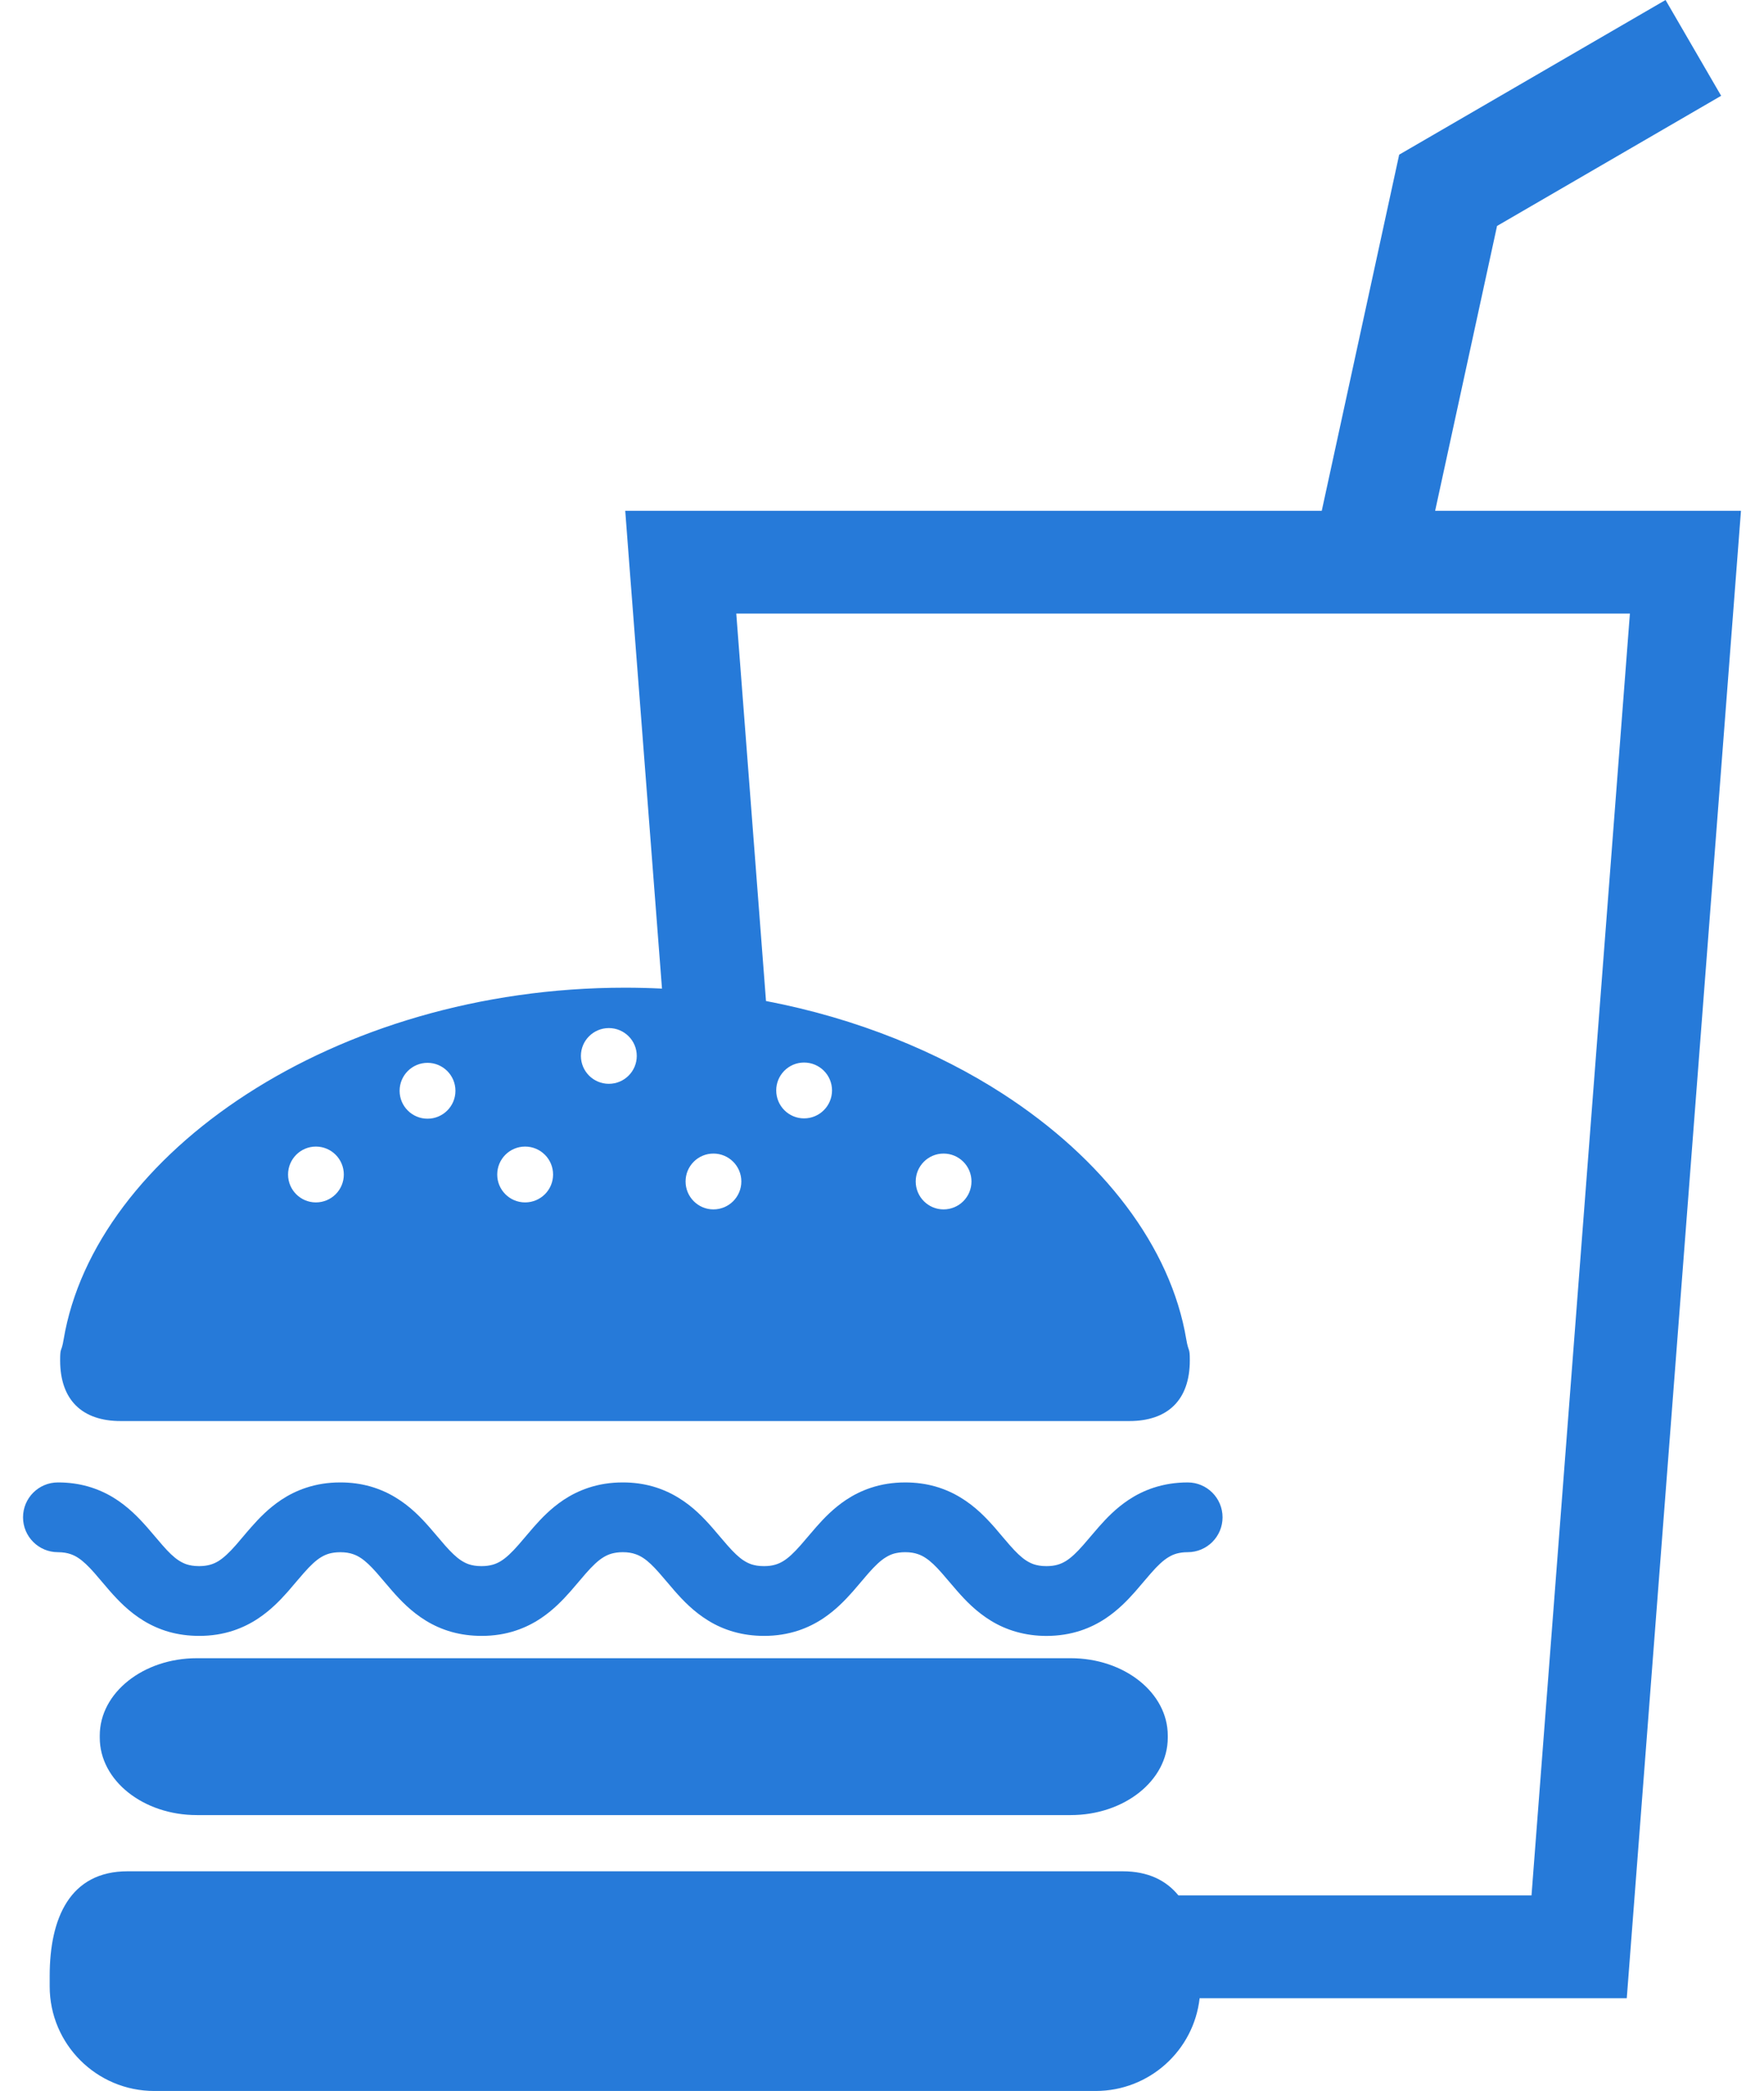
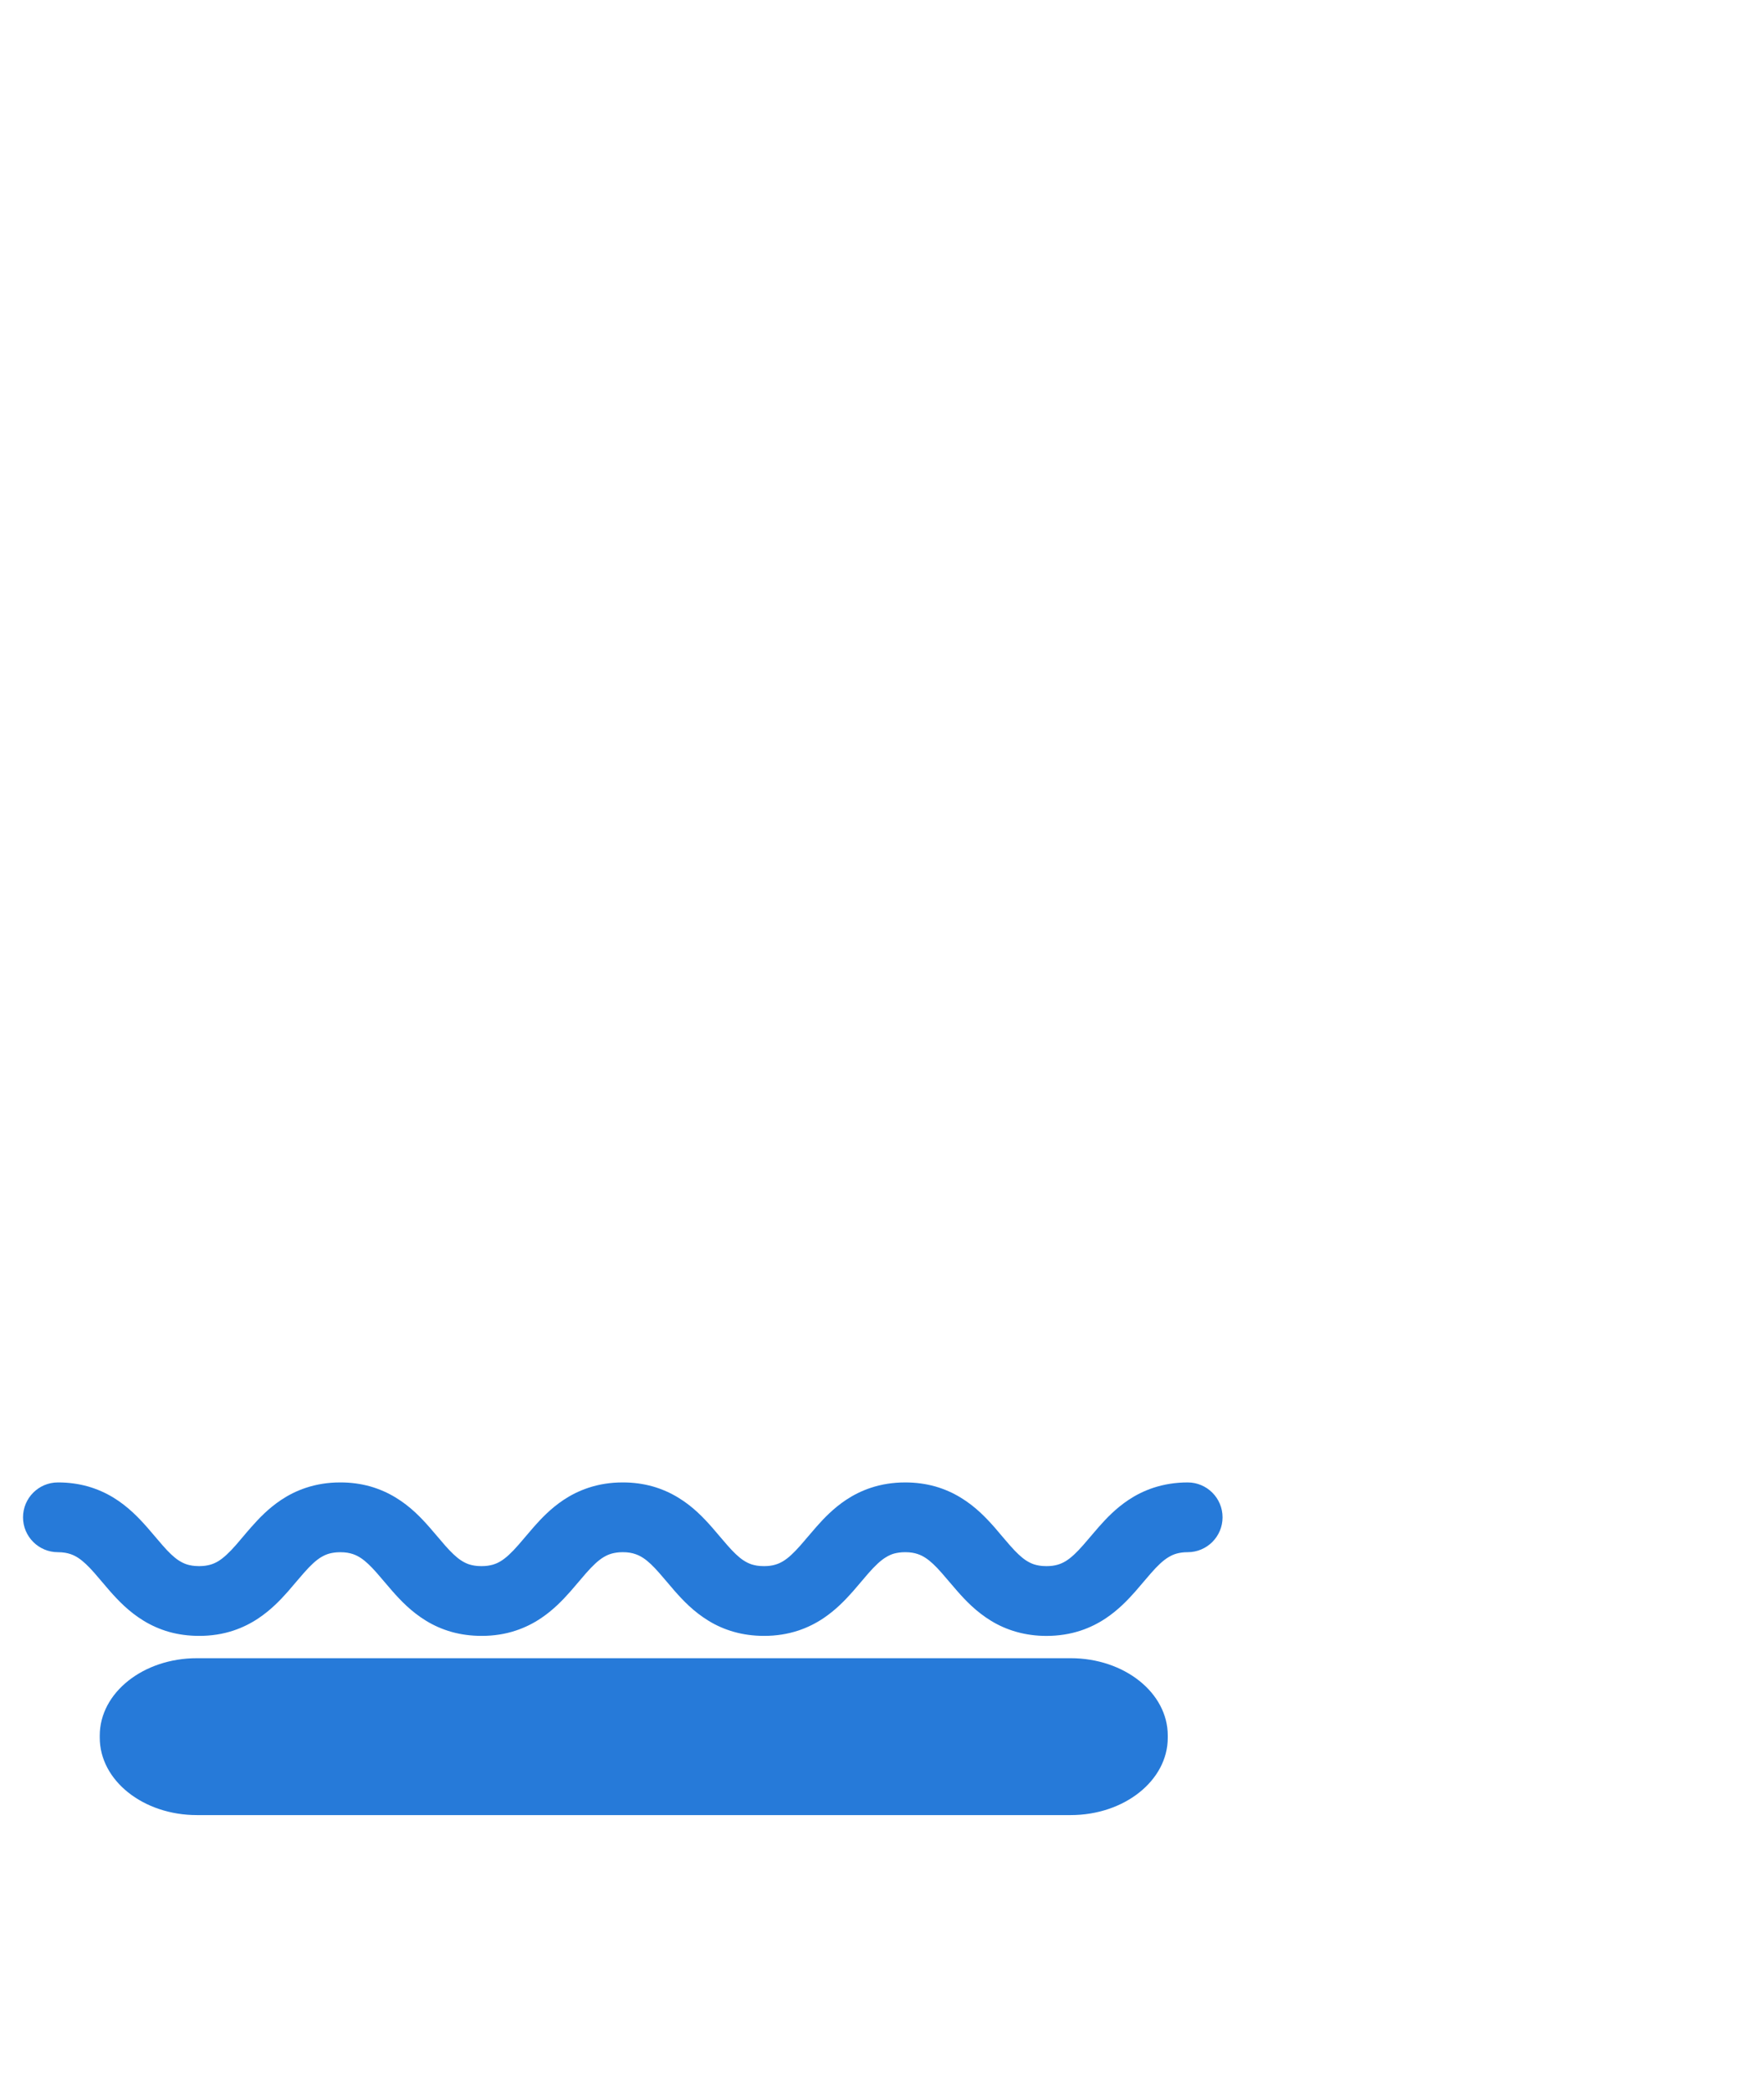
<svg xmlns="http://www.w3.org/2000/svg" width="54" height="64" viewBox="0 0 54 64" fill="none">
  <path d="M32.776 50.754H6.026C4.385 50.754 3.054 51.812 3.054 53.12V53.188C3.054 54.498 4.385 55.556 6.026 55.556H32.776C34.417 55.556 35.748 54.498 35.748 53.188V53.12C35.748 51.812 34.418 50.754 32.776 50.754Z" fill="#267AD9" />
  <path d="M2.154 47.566C2.241 47.595 2.319 47.633 2.401 47.688C2.545 47.783 2.705 47.934 2.891 48.146C3.029 48.302 3.181 48.49 3.357 48.691C3.622 48.992 3.947 49.334 4.404 49.612C4.631 49.75 4.892 49.868 5.176 49.949C5.461 50.029 5.771 50.071 6.095 50.071C6.47 50.072 6.826 50.015 7.149 49.907C7.431 49.813 7.684 49.684 7.904 49.537C8.29 49.28 8.576 48.981 8.815 48.712C8.992 48.509 9.145 48.321 9.286 48.162C9.495 47.922 9.672 47.756 9.831 47.661C9.912 47.613 9.988 47.578 10.079 47.552C10.17 47.528 10.275 47.51 10.418 47.51C10.583 47.51 10.699 47.533 10.799 47.566C10.886 47.595 10.964 47.633 11.047 47.688C11.191 47.783 11.351 47.934 11.536 48.146C11.675 48.302 11.826 48.49 12.003 48.691C12.268 48.992 12.592 49.334 13.049 49.612C13.277 49.751 13.537 49.868 13.823 49.949C14.108 50.029 14.417 50.071 14.741 50.071C15.116 50.072 15.473 50.015 15.794 49.907C16.077 49.813 16.33 49.684 16.55 49.537C16.937 49.279 17.222 48.98 17.46 48.712C17.639 48.509 17.791 48.321 17.931 48.162C18.141 47.922 18.318 47.756 18.478 47.661C18.558 47.613 18.634 47.578 18.726 47.552C18.816 47.528 18.922 47.509 19.064 47.509C19.229 47.509 19.345 47.532 19.445 47.566C19.532 47.595 19.61 47.633 19.693 47.688C19.837 47.782 19.997 47.934 20.182 48.146C20.322 48.302 20.473 48.49 20.649 48.691C20.914 48.992 21.238 49.334 21.696 49.612C21.923 49.751 22.183 49.868 22.469 49.948C22.755 50.029 23.063 50.071 23.387 50.071C23.762 50.072 24.118 50.014 24.441 49.907C24.723 49.813 24.976 49.684 25.197 49.537C25.583 49.279 25.869 48.98 26.107 48.712C26.285 48.509 26.438 48.321 26.577 48.162C26.787 47.922 26.964 47.756 27.125 47.661C27.204 47.613 27.281 47.577 27.371 47.551C27.462 47.528 27.568 47.509 27.71 47.509C27.875 47.509 27.991 47.532 28.092 47.566C28.18 47.595 28.257 47.633 28.339 47.688C28.483 47.782 28.644 47.934 28.829 48.146C28.968 48.302 29.119 48.49 29.297 48.691C29.56 48.992 29.886 49.334 30.343 49.612C30.57 49.751 30.831 49.868 31.116 49.948C31.402 50.029 31.711 50.072 32.034 50.072C32.41 50.072 32.767 50.014 33.088 49.907C33.37 49.813 33.623 49.684 33.844 49.537C34.23 49.279 34.517 48.98 34.754 48.712C34.931 48.509 35.085 48.321 35.225 48.162C35.434 47.921 35.612 47.755 35.772 47.661C35.852 47.613 35.928 47.577 36.019 47.552C36.11 47.527 36.216 47.509 36.358 47.509C36.947 47.509 37.425 47.031 37.425 46.442C37.425 45.852 36.947 45.374 36.358 45.374C35.982 45.374 35.626 45.432 35.304 45.539C35.022 45.632 34.768 45.762 34.548 45.908C34.162 46.166 33.876 46.464 33.638 46.734C33.46 46.936 33.307 47.125 33.167 47.283C32.958 47.523 32.78 47.689 32.62 47.785C32.539 47.833 32.463 47.868 32.373 47.893C32.282 47.919 32.176 47.936 32.034 47.936C31.869 47.936 31.753 47.913 31.652 47.881C31.565 47.852 31.488 47.812 31.404 47.758C31.261 47.664 31.1 47.51 30.915 47.299C30.776 47.143 30.624 46.956 30.449 46.753C30.184 46.454 29.86 46.111 29.402 45.834C29.174 45.695 28.914 45.578 28.628 45.496C28.342 45.416 28.034 45.374 27.71 45.374C27.334 45.374 26.979 45.431 26.656 45.539C26.374 45.632 26.12 45.762 25.9 45.908C25.514 46.166 25.228 46.464 24.99 46.734C24.811 46.936 24.659 47.125 24.519 47.283C24.309 47.523 24.133 47.689 23.972 47.785C23.892 47.833 23.815 47.868 23.725 47.893C23.635 47.919 23.529 47.936 23.387 47.936C23.221 47.936 23.105 47.913 23.005 47.881C22.918 47.852 22.84 47.812 22.757 47.758C22.614 47.664 22.453 47.51 22.268 47.299C22.129 47.143 21.978 46.956 21.802 46.755C21.537 46.454 21.213 46.111 20.755 45.834C20.526 45.695 20.268 45.578 19.981 45.496C19.696 45.416 19.386 45.373 19.064 45.374C18.689 45.373 18.331 45.431 18.009 45.539C17.728 45.632 17.474 45.761 17.253 45.908C16.867 46.166 16.581 46.464 16.343 46.734C16.165 46.936 16.013 47.125 15.873 47.283C15.664 47.523 15.486 47.689 15.326 47.785C15.246 47.833 15.169 47.868 15.079 47.893C14.987 47.918 14.882 47.936 14.741 47.936C14.575 47.936 14.459 47.913 14.358 47.881C14.271 47.852 14.193 47.812 14.111 47.758C13.967 47.664 13.807 47.51 13.621 47.299C13.482 47.142 13.332 46.955 13.155 46.755C12.891 46.454 12.566 46.111 12.109 45.834C11.881 45.695 11.62 45.578 11.335 45.496C11.05 45.416 10.741 45.373 10.418 45.374C10.042 45.373 9.686 45.431 9.363 45.539C9.081 45.632 8.829 45.761 8.608 45.908C8.222 46.166 7.936 46.464 7.698 46.734C7.519 46.935 7.367 47.125 7.228 47.283C7.018 47.523 6.839 47.689 6.681 47.785C6.6 47.833 6.523 47.868 6.433 47.893C6.343 47.918 6.237 47.935 6.095 47.936C5.929 47.935 5.814 47.913 5.713 47.881C5.626 47.852 5.549 47.812 5.465 47.758C5.322 47.664 5.161 47.511 4.977 47.299C4.838 47.142 4.686 46.955 4.51 46.754C4.245 46.454 3.92 46.112 3.464 45.833C3.236 45.695 2.976 45.578 2.691 45.496C2.405 45.416 2.096 45.373 1.772 45.374C1.183 45.374 0.705 45.852 0.705 46.442C0.705 47.031 1.183 47.509 1.772 47.509C1.938 47.51 2.054 47.533 2.154 47.566Z" fill="#267AD9" />
-   <path d="M43.933 15.634L45.828 6.916L52.688 2.932L50.986 0L42.832 4.734L40.462 15.634H19.14L19.269 17.329L20.265 30.259C19.89 30.241 19.512 30.231 19.132 30.231C10.227 30.231 2.896 35.324 1.947 41.002C1.913 41.207 1.887 41.261 1.867 41.318C1.85 41.373 1.841 41.429 1.841 41.638C1.841 42.854 2.518 43.495 3.693 43.495H34.571C35.744 43.495 36.423 42.854 36.423 41.638C36.423 41.223 36.386 41.41 36.316 41.002C35.842 38.157 33.764 35.46 30.691 33.474C29.693 32.829 28.591 32.264 27.404 31.789C26.169 31.296 24.844 30.905 23.449 30.639L22.539 18.781H49.895L46.883 58.014H36.074C35.696 57.551 35.142 57.276 34.365 57.276H25.496H22.337H3.906C2.139 57.276 1.521 58.711 1.521 60.478V60.799C1.521 62.566 2.955 64 4.723 64H33.541C35.186 64 36.544 62.76 36.723 61.161H49.799L53.295 15.634H43.933ZM9.67 36.803C9.2 36.803 8.818 36.421 8.818 35.95C8.818 35.477 9.2 35.094 9.67 35.094C10.143 35.094 10.525 35.477 10.525 35.95C10.525 36.421 10.143 36.803 9.67 36.803ZM13.088 34.241C12.615 34.241 12.233 33.859 12.233 33.387C12.233 32.915 12.615 32.531 13.088 32.531C13.559 32.531 13.942 32.914 13.942 33.387C13.942 33.859 13.559 34.241 13.088 34.241ZM16.075 36.803C15.603 36.803 15.221 36.421 15.221 35.95C15.221 35.477 15.603 35.094 16.075 35.094C16.548 35.094 16.931 35.477 16.931 35.95C16.931 36.421 16.548 36.803 16.075 36.803ZM18.638 33.173C18.166 33.173 17.783 32.791 17.783 32.319C17.783 31.849 18.166 31.467 18.638 31.467C19.11 31.467 19.493 31.849 19.493 32.319C19.493 32.791 19.11 33.173 18.638 33.173ZM28.884 35.308C29.357 35.308 29.739 35.69 29.739 36.162C29.739 36.634 29.357 37.017 28.884 37.017C28.415 37.017 28.032 36.634 28.032 36.162C28.032 35.69 28.415 35.308 28.884 35.308ZM24.614 32.522C25.087 32.522 25.47 32.904 25.47 33.375C25.47 33.849 25.087 34.231 24.614 34.231C24.143 34.231 23.762 33.849 23.762 33.375C23.762 32.904 24.143 32.522 24.614 32.522ZM22.694 36.162C22.694 36.634 22.312 37.017 21.839 37.017C21.37 37.017 20.987 36.634 20.987 36.162C20.987 35.69 21.369 35.308 21.839 35.308C22.312 35.308 22.694 35.69 22.694 36.162Z" fill="#267AD9" />
</svg>